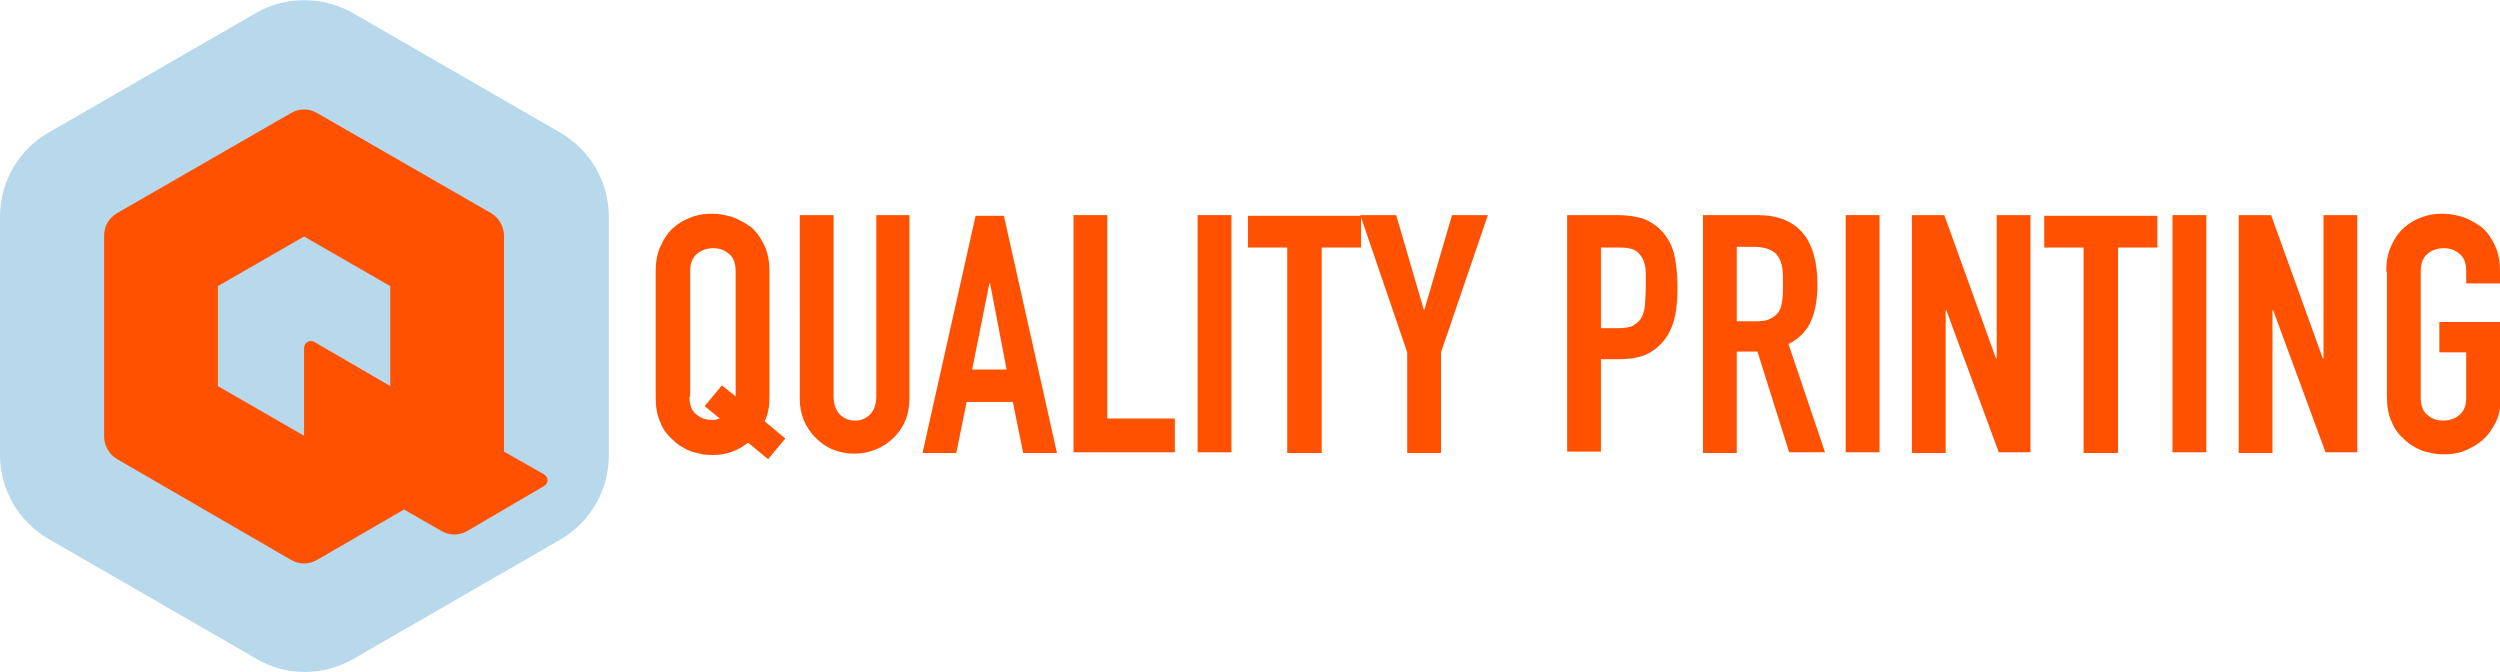
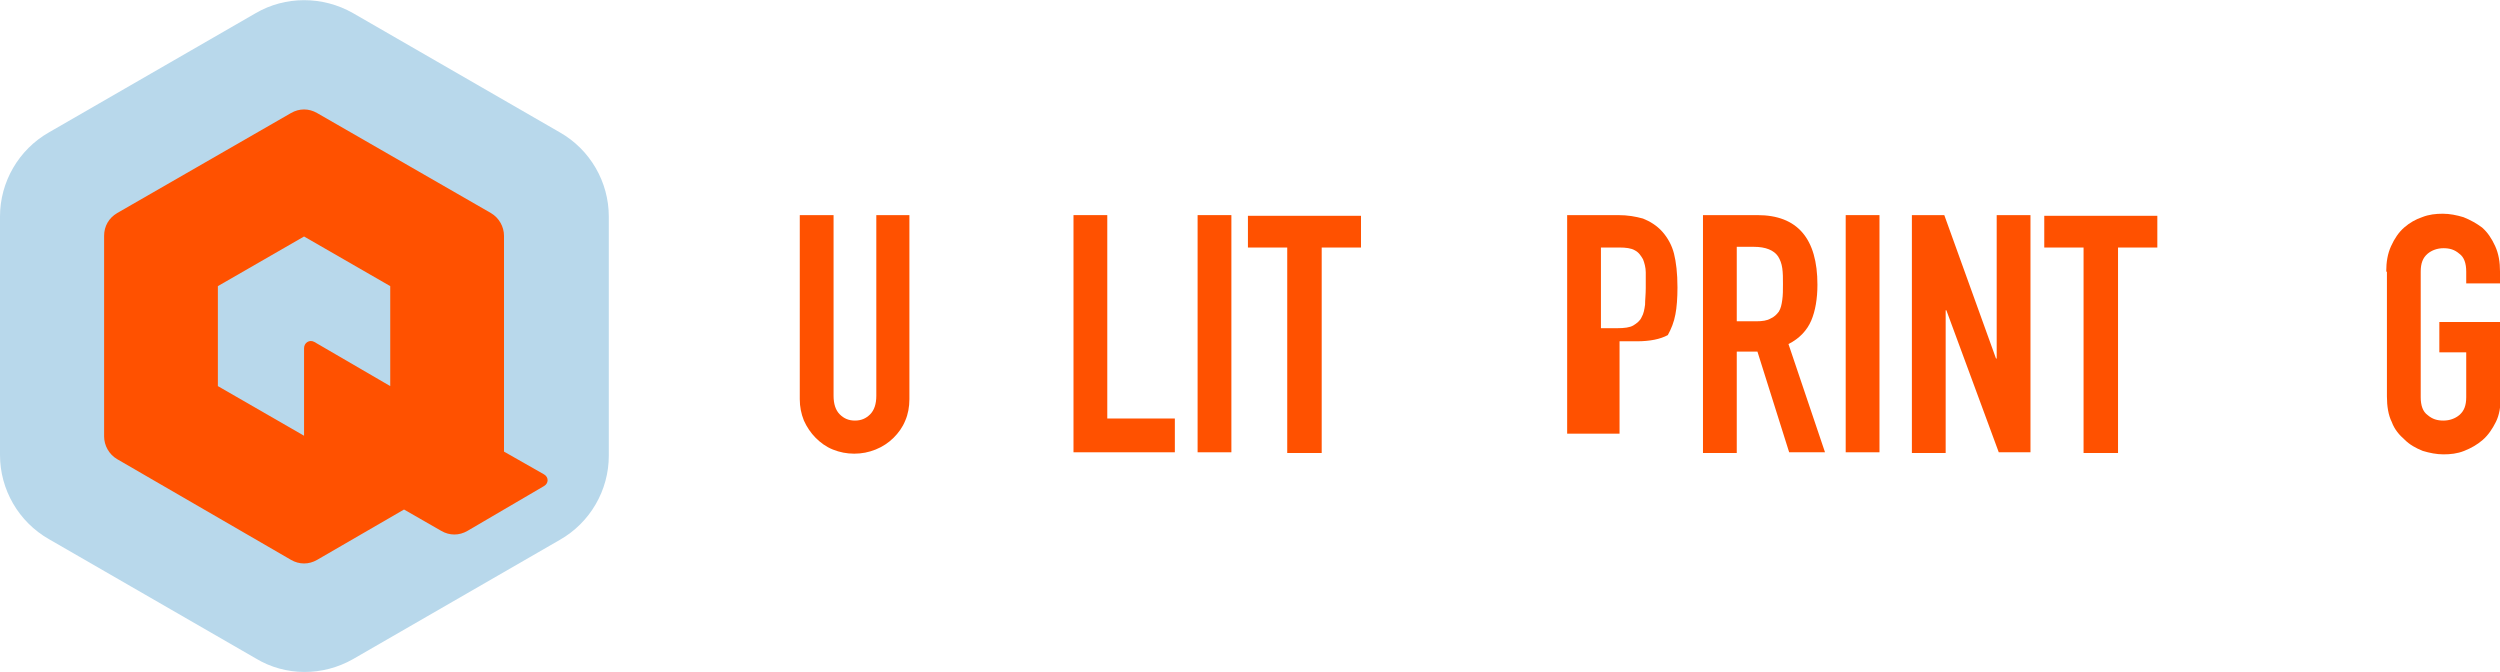
<svg xmlns="http://www.w3.org/2000/svg" version="1.1" id="Layer_1" x="0px" y="0px" viewBox="0 0 362.6 97.5" style="enable-background:new 0 0 362.6 97.5;" xml:space="preserve">
  <style type="text/css">
	.st0{fill:#FF5100;}
	.st1{fill:#B8D8EB;}
</style>
  <g>
    <g>
      <g>
-         <path class="st0" d="M95.1,39.4c0-1.4,0.2-2.6,0.7-3.7c0.5-1.1,1.1-2,1.9-2.7c0.8-0.7,1.7-1.2,2.6-1.5c1-0.4,2-0.5,3-0.5     c1,0,2,0.2,3,0.5c1,0.4,1.9,0.9,2.7,1.5c0.8,0.7,1.4,1.6,1.9,2.7c0.5,1.1,0.7,2.3,0.7,3.7v18.2c0,1.4-0.2,2.5-0.7,3.5l3,2.5     l-2.5,3l-2.9-2.4c-1.5,1.2-3.2,1.8-5.2,1.8c-1,0-2-0.2-3-0.5c-1-0.4-1.9-0.9-2.6-1.6c-0.8-0.7-1.5-1.5-1.9-2.6     c-0.5-1-0.7-2.3-0.7-3.7V39.4z M100,57.5c0,1.2,0.3,2.1,1,2.6c0.7,0.6,1.4,0.8,2.3,0.8c0.5,0,0.8-0.1,1.1-0.2l-2.2-1.8l2.5-3     l2,1.6v-0.1V39.4c0-1.2-0.3-2.1-1-2.6c-0.7-0.6-1.4-0.8-2.3-0.8c-0.9,0-1.7,0.3-2.3,0.8c-0.7,0.6-1,1.4-1,2.6V57.5z" />
        <path class="st0" d="M131.9,31.2v26.7c0,1.1-0.2,2.2-0.6,3.1c-0.4,1-1,1.8-1.7,2.5c-0.7,0.7-1.6,1.3-2.6,1.7     c-1,0.4-2,0.6-3.1,0.6c-1.1,0-2.1-0.2-3.1-0.6c-1-0.4-1.8-1-2.5-1.7c-0.7-0.7-1.3-1.6-1.7-2.5c-0.4-1-0.6-2-0.6-3.1V31.2h4.9     v26.2c0,1.2,0.3,2.1,0.9,2.7c0.6,0.6,1.3,0.9,2.2,0.9c0.9,0,1.6-0.3,2.2-0.9c0.6-0.6,0.9-1.5,0.9-2.7V31.2H131.9z" />
-         <path class="st0" d="M133.8,65.7l7.7-34.4h4.1l7.7,34.4h-4.9l-1.5-7.4h-6.7l-1.5,7.4H133.8z M146,53.6l-2.4-12.5h-0.1L141,53.6     H146z" />
        <path class="st0" d="M155.7,65.7V31.2h4.9v29.5h9.8v4.9H155.7z" />
        <path class="st0" d="M173.7,65.7V31.2h4.9v34.4H173.7z" />
        <path class="st0" d="M186.7,65.7V35.9H181v-4.6h16.4v4.6h-5.7v29.8H186.7z" />
-         <path class="st0" d="M204.1,65.7V51.1l-6.8-19.9h5.2l4,13.7h0.1l4-13.7h5.2l-6.8,19.9v14.6H204.1z" />
-         <path class="st0" d="M227.3,65.7V31.2h7.4c1.4,0,2.5,0.2,3.6,0.5c1,0.4,2,1,2.8,1.9c0.8,0.9,1.4,2,1.7,3.2     c0.3,1.2,0.5,2.8,0.5,4.9c0,1.5-0.1,2.9-0.3,3.9c-0.2,1.1-0.6,2.1-1.1,3c-0.7,1.1-1.6,2-2.7,2.6c-1.1,0.6-2.6,0.9-4.5,0.9h-2.5     v13.4H227.3z M232.2,35.9v11.7h2.4c1,0,1.8-0.1,2.3-0.4c0.5-0.3,1-0.7,1.2-1.2c0.3-0.5,0.4-1.1,0.5-1.8c0-0.7,0.1-1.5,0.1-2.4     c0-0.8,0-1.6,0-2.3c0-0.7-0.2-1.4-0.4-1.9c-0.3-0.5-0.6-1-1.2-1.3c-0.5-0.3-1.3-0.4-2.2-0.4H232.2z" />
+         <path class="st0" d="M227.3,65.7V31.2h7.4c1.4,0,2.5,0.2,3.6,0.5c1,0.4,2,1,2.8,1.9c0.8,0.9,1.4,2,1.7,3.2     c0.3,1.2,0.5,2.8,0.5,4.9c0,1.5-0.1,2.9-0.3,3.9c-0.2,1.1-0.6,2.1-1.1,3c-1.1,0.6-2.6,0.9-4.5,0.9h-2.5     v13.4H227.3z M232.2,35.9v11.7h2.4c1,0,1.8-0.1,2.3-0.4c0.5-0.3,1-0.7,1.2-1.2c0.3-0.5,0.4-1.1,0.5-1.8c0-0.7,0.1-1.5,0.1-2.4     c0-0.8,0-1.6,0-2.3c0-0.7-0.2-1.4-0.4-1.9c-0.3-0.5-0.6-1-1.2-1.3c-0.5-0.3-1.3-0.4-2.2-0.4H232.2z" />
        <path class="st0" d="M247,65.7V31.2h7.9c5.8,0,8.7,3.4,8.7,10.1c0,2-0.3,3.8-0.9,5.2c-0.6,1.4-1.7,2.6-3.3,3.4l5.3,15.7h-5.2     L254.9,51h-3v14.7H247z M251.9,35.9v10.7h2.8c0.9,0,1.6-0.1,2.1-0.4c0.5-0.2,0.9-0.6,1.2-1c0.3-0.5,0.4-1,0.5-1.7     c0.1-0.7,0.1-1.4,0.1-2.3c0-0.9,0-1.6-0.1-2.3c-0.1-0.7-0.3-1.2-0.6-1.7c-0.6-0.9-1.8-1.4-3.5-1.4H251.9z" />
        <path class="st0" d="M267.7,65.7V31.2h4.9v34.4H267.7z" />
        <path class="st0" d="M277.3,65.7V31.2h4.7l7.5,20.8h0.1V31.2h4.9v34.4h-4.6L282.3,45h-0.1v20.7H277.3z" />
        <path class="st0" d="M302.2,65.7V35.9h-5.7v-4.6h16.4v4.6h-5.7v29.8H302.2z" />
-         <path class="st0" d="M315.1,65.7V31.2h4.9v34.4H315.1z" />
-         <path class="st0" d="M324.7,65.7V31.2h4.7l7.5,20.8h0.1V31.2h4.9v34.4h-4.6L329.7,45h-0.1v20.7H324.7z" />
        <path class="st0" d="M346.1,39.4c0-1.4,0.2-2.6,0.7-3.7c0.5-1.1,1.1-2,1.9-2.7c0.8-0.7,1.7-1.2,2.6-1.5c1-0.4,2-0.5,3-0.5     c1,0,2,0.2,3,0.5c1,0.4,1.9,0.9,2.7,1.5c0.8,0.7,1.4,1.6,1.9,2.7c0.5,1.1,0.7,2.3,0.7,3.7v1.7h-4.9v-1.7c0-1.2-0.3-2.1-1-2.6     c-0.7-0.6-1.4-0.8-2.3-0.8c-0.9,0-1.7,0.3-2.3,0.8c-0.7,0.6-1,1.4-1,2.6v18.2c0,1.2,0.3,2.1,1,2.6c0.7,0.6,1.4,0.8,2.3,0.8     c0.9,0,1.7-0.3,2.3-0.8c0.7-0.6,1-1.4,1-2.6v-6.5h-3.9v-4.4h8.9v10.8c0,1.5-0.2,2.7-0.7,3.7c-0.5,1-1.1,1.9-1.9,2.6     c-0.8,0.7-1.7,1.2-2.7,1.6c-1,0.4-2,0.5-3,0.5c-1,0-2-0.2-3-0.5c-1-0.4-1.9-0.9-2.6-1.6c-0.8-0.7-1.5-1.5-1.9-2.6     c-0.5-1-0.7-2.3-0.7-3.7V39.4z" />
      </g>
    </g>
    <g>
      <path class="st1" d="M51.2,95.6l30-17.3c4.4-2.5,7.1-7.2,7.1-12.2V31.4c0-5-2.7-9.7-7.1-12.2l-30-17.3c-4.4-2.5-9.8-2.5-14.1,0    l-30,17.3C2.7,21.7,0,26.4,0,31.4V66c0,5,2.7,9.7,7.1,12.2l30,17.3C41.4,98.1,46.8,98.1,51.2,95.6z" />
      <path class="st0" d="M78.9,70.5c0.7-0.4,0.7-1.3,0-1.7l-5.8-3.3l0,0V34.2c0-1.3-0.7-2.6-1.9-3.3L46,16.4c-1.2-0.7-2.6-0.7-3.8,0    L17,30.9c-1.2,0.7-1.9,1.9-1.9,3.3v29.1c0,1.3,0.7,2.6,1.9,3.3l25.2,14.6c1.2,0.7,2.6,0.7,3.8,0l12.6-7.3L64,77    c1.2,0.7,2.6,0.7,3.8,0L78.9,70.5z M31.6,56V41.5l12.5-7.2l12.5,7.2V56l0,0l-11-6.4c-0.7-0.4-1.5,0.1-1.5,0.9v12.7l0,0L31.6,56z" />
    </g>
  </g>
</svg>